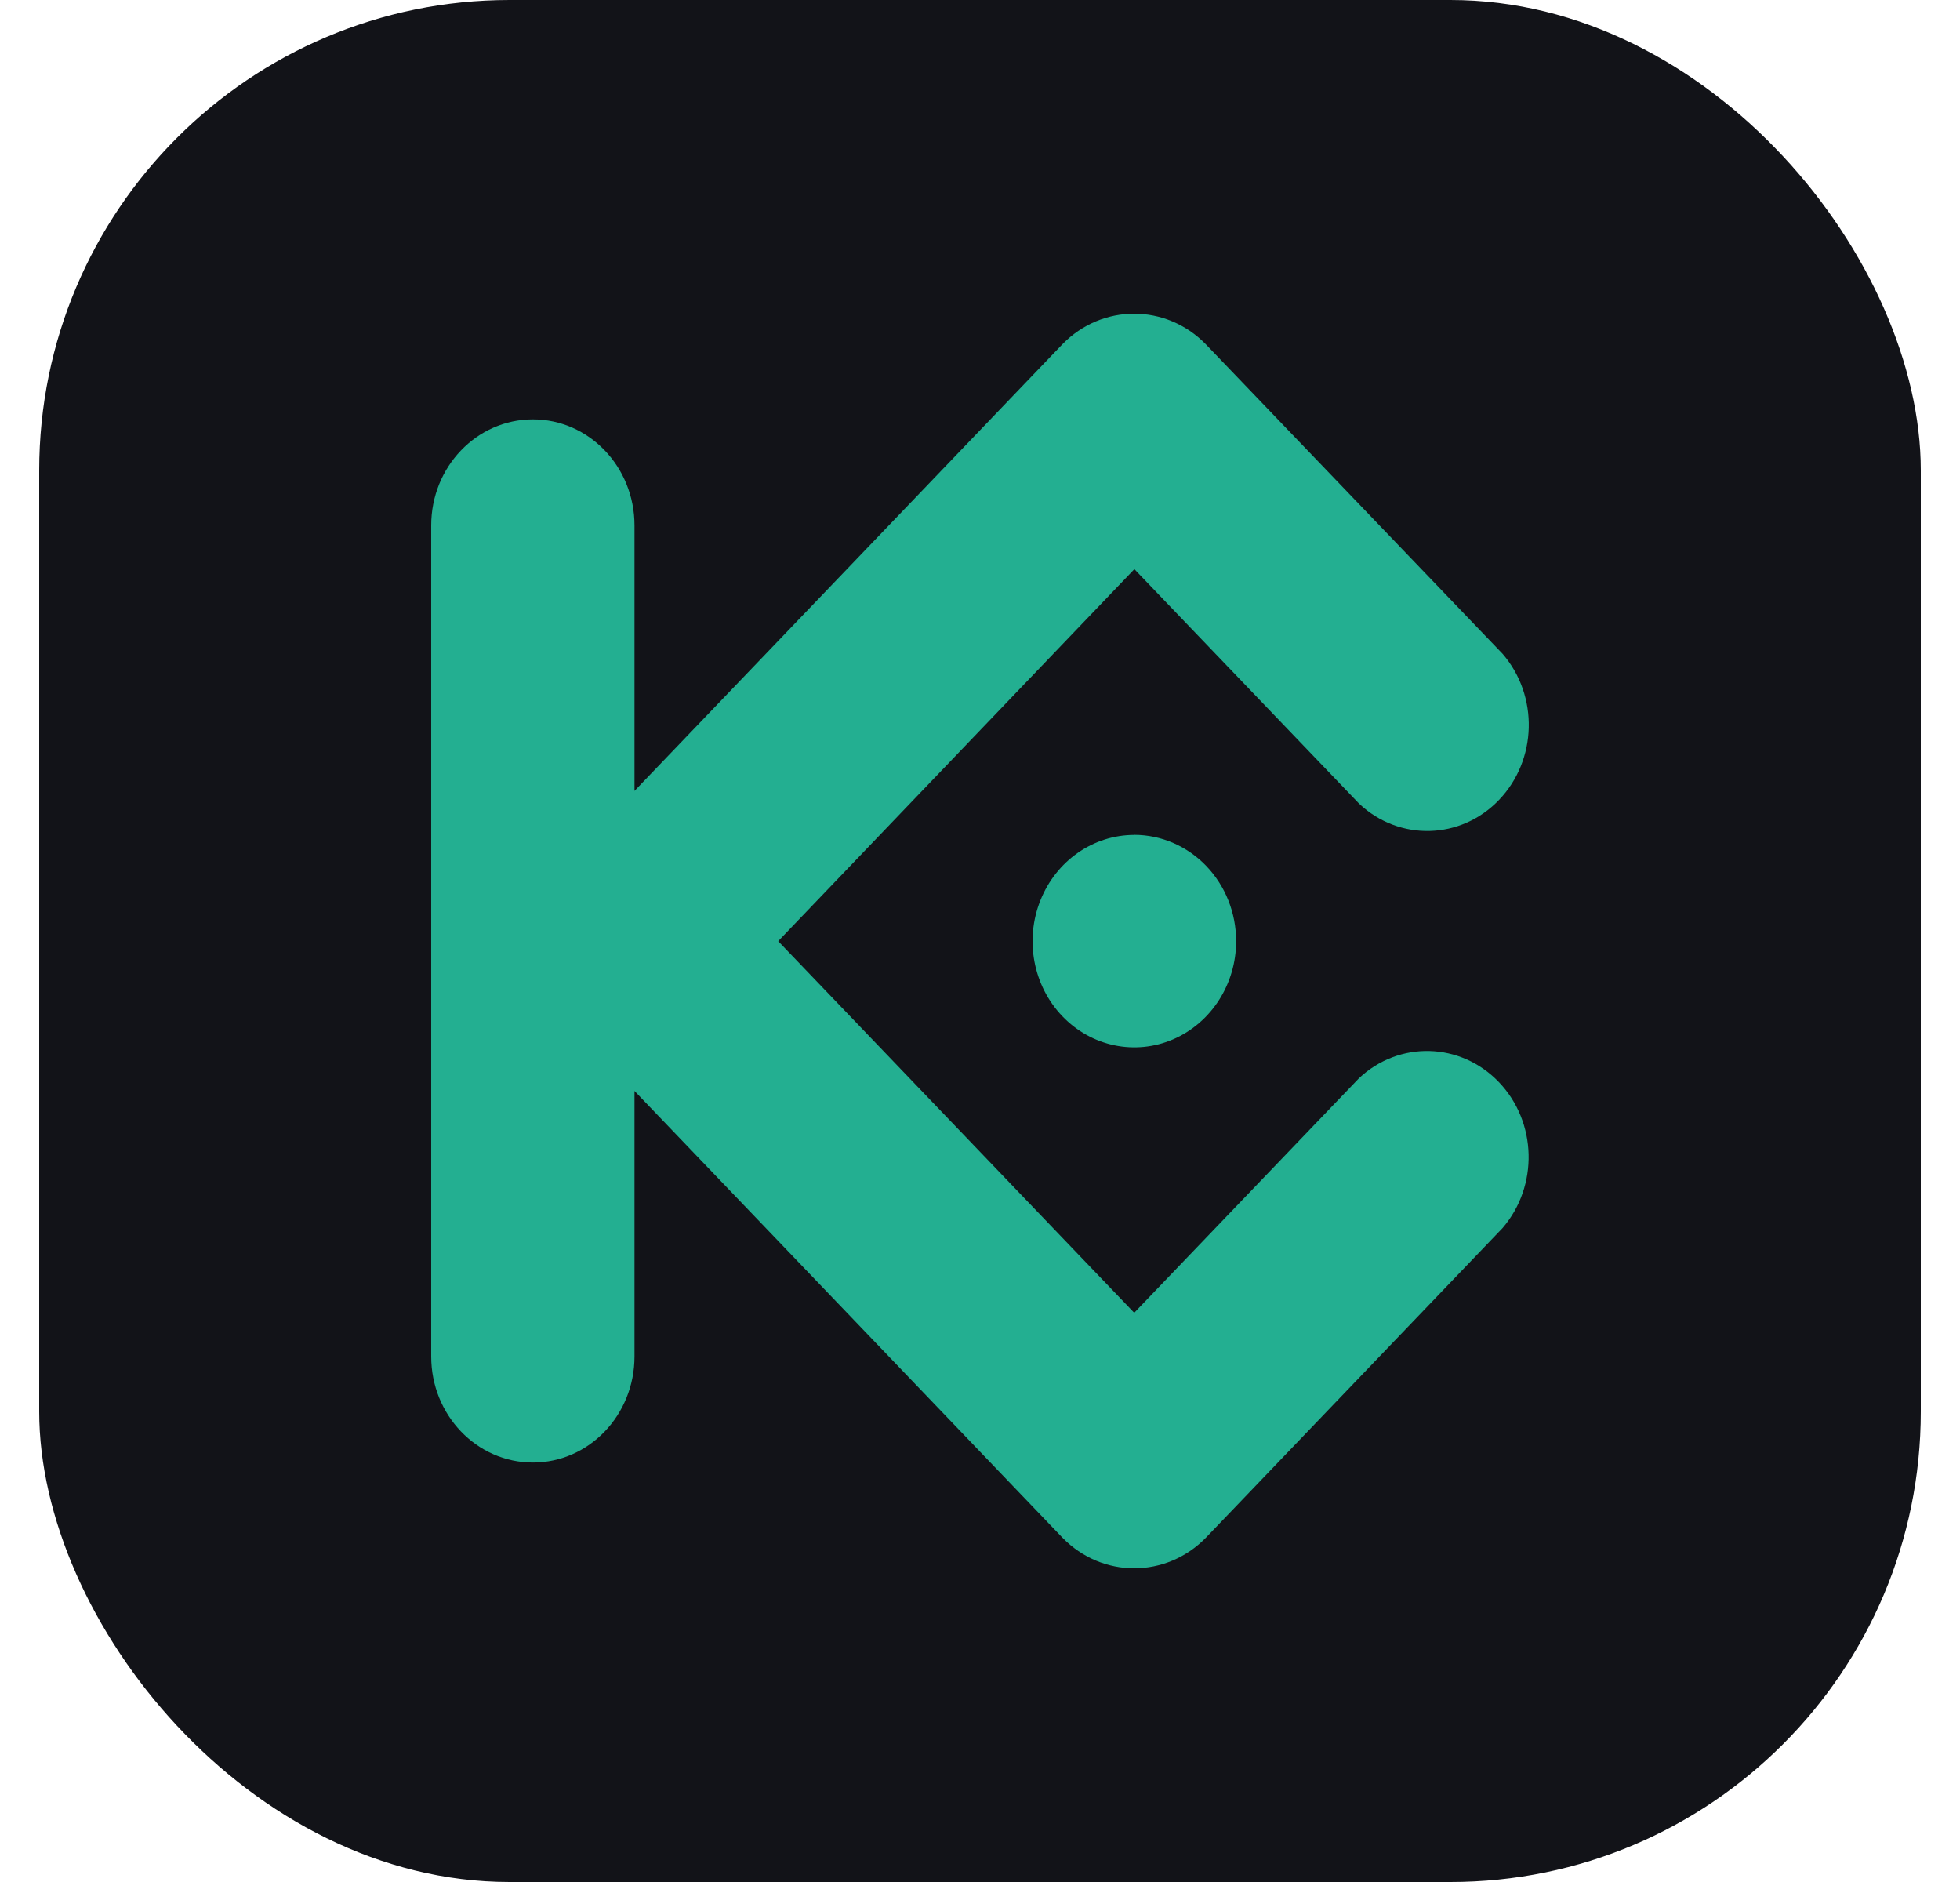
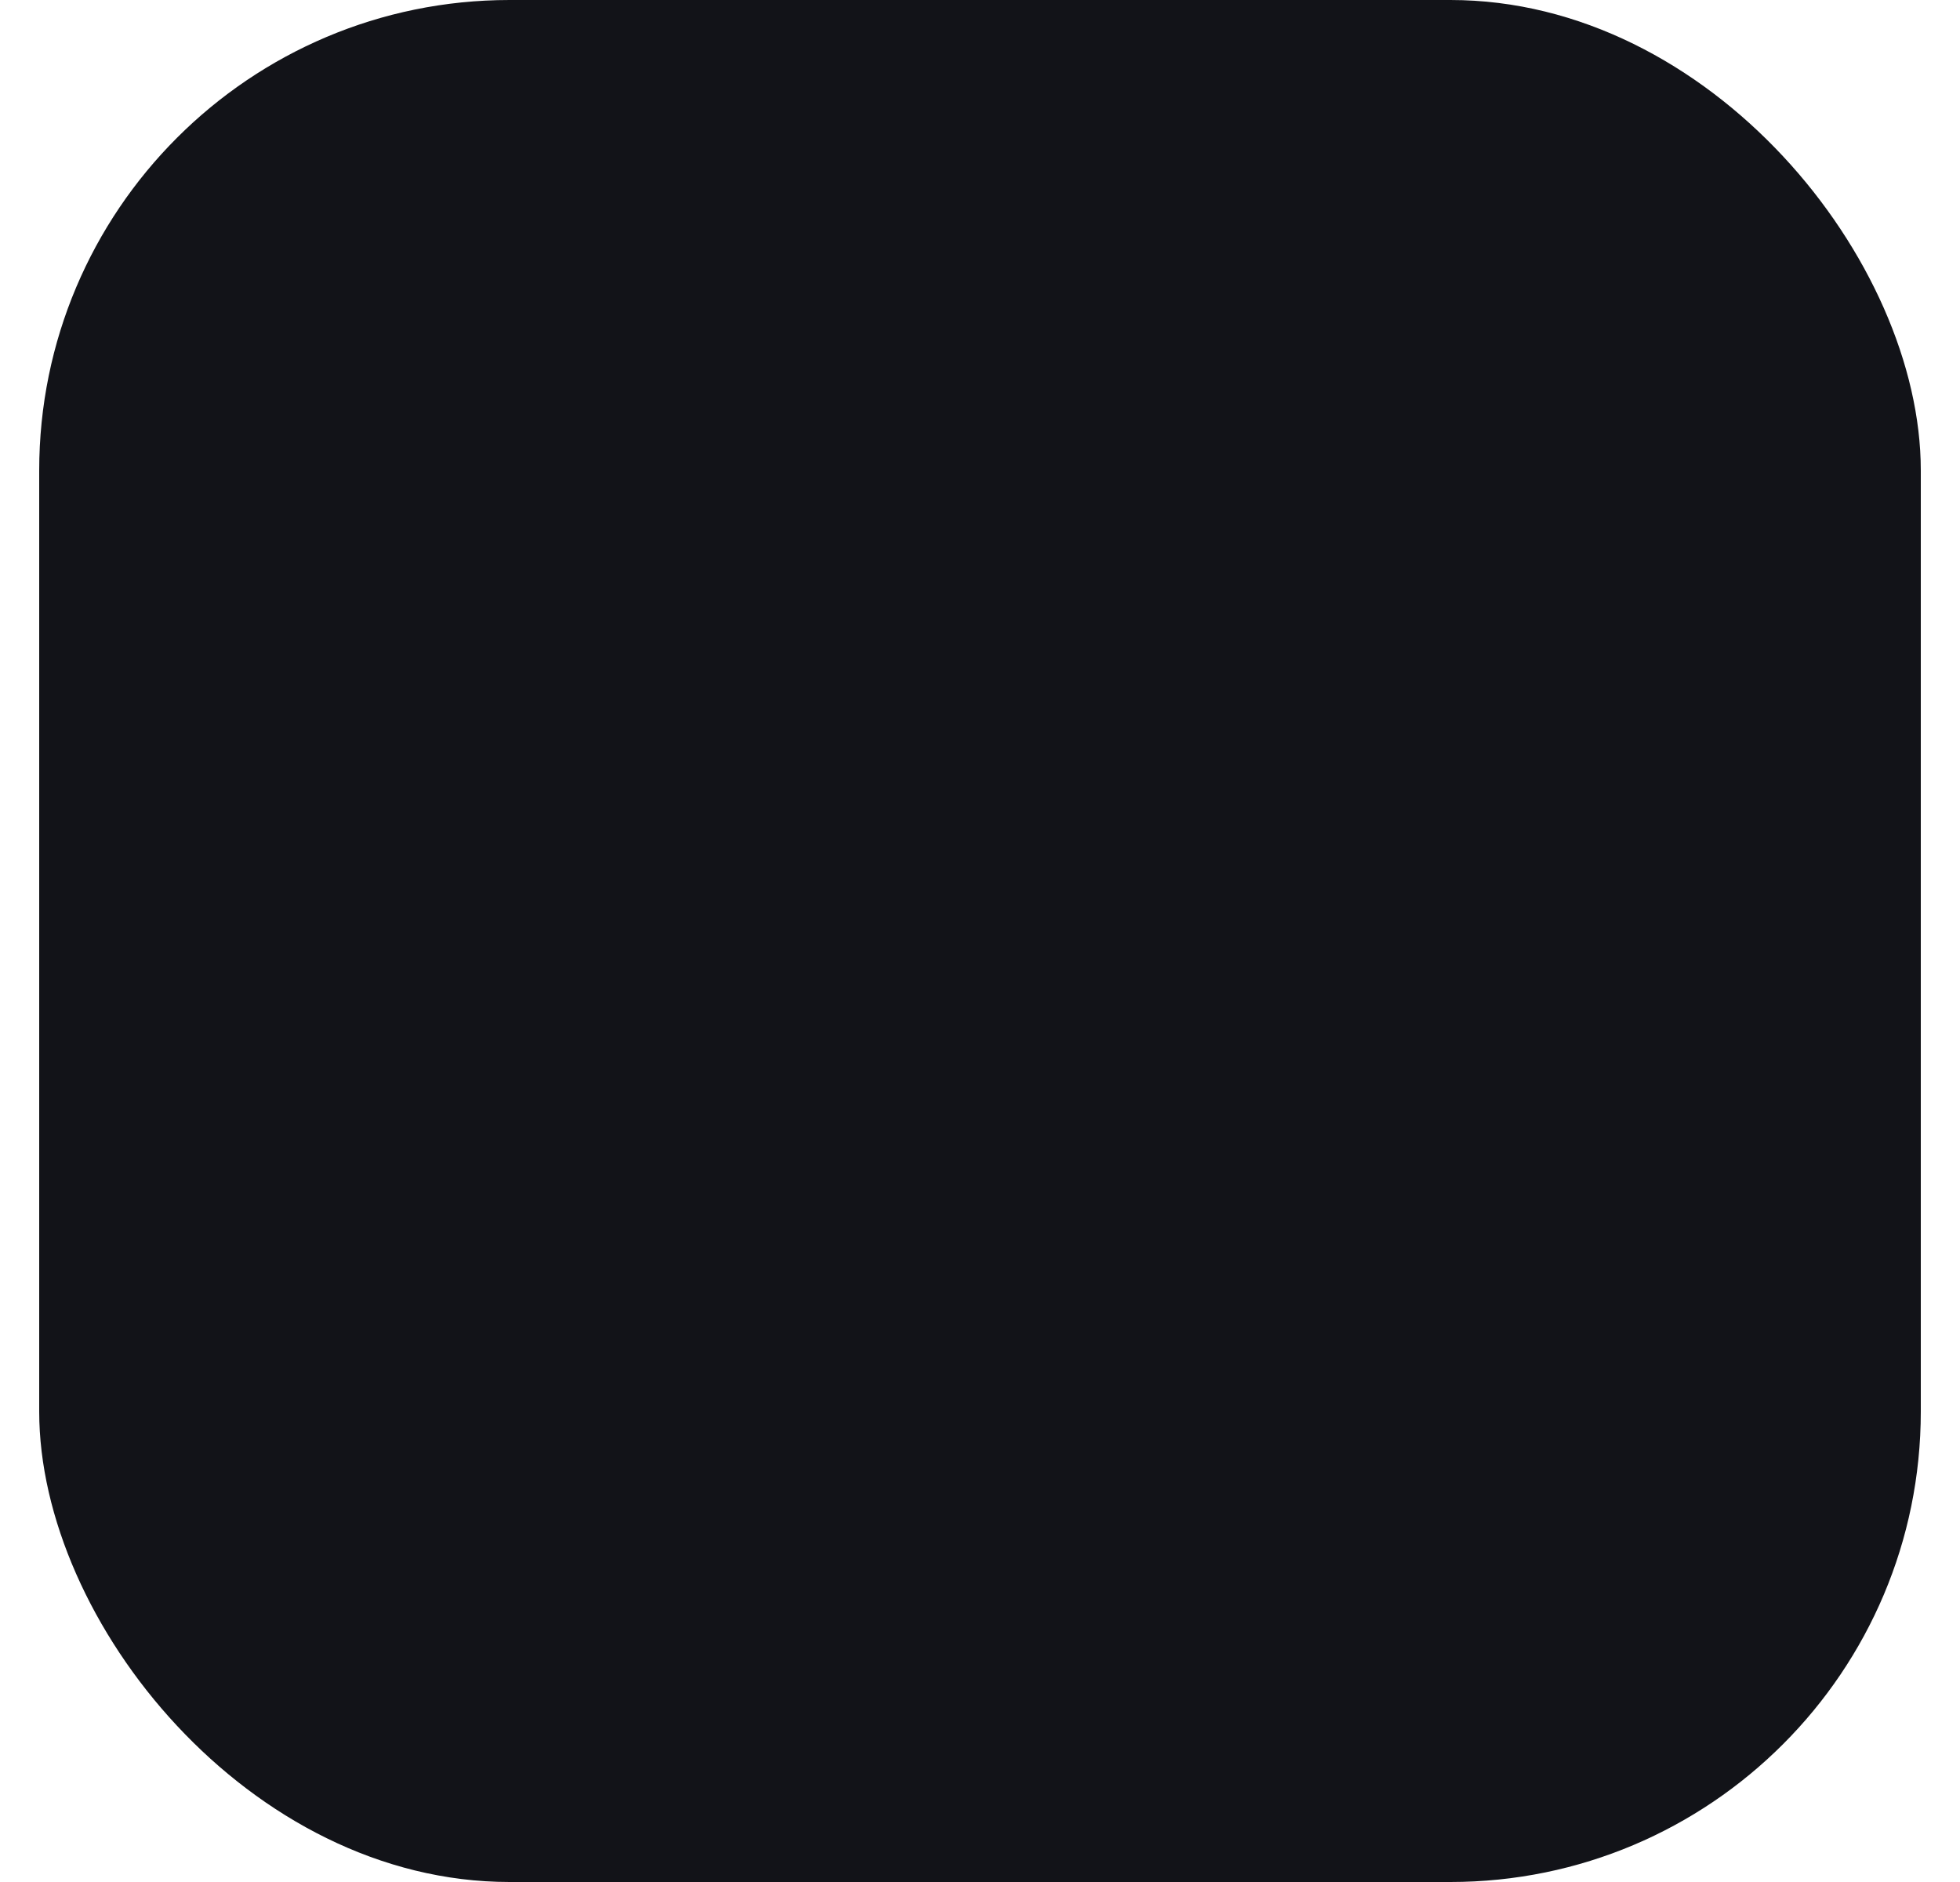
<svg xmlns="http://www.w3.org/2000/svg" width="25" height="24" viewBox="0 0 25 24" fill="none">
  <rect x="0.5" width="24" height="24" rx="6" fill="#121318" />
-   <path fill-rule="evenodd" clip-rule="evenodd" d="M9.926 12.002L14.467 16.741L17.334 13.75C17.846 13.268 18.63 13.29 19.118 13.799C19.606 14.308 19.626 15.126 19.165 15.661L15.382 19.609C14.874 20.13 14.059 20.13 13.551 19.609L8.093 13.912V17.298C8.093 18.046 7.513 18.651 6.797 18.651C6.081 18.651 5.5 18.046 5.5 17.298V6.701C5.5 5.953 6.081 5.348 6.797 5.348C7.513 5.348 8.093 5.953 8.093 6.701V10.086L13.55 4.391C14.058 3.87 14.873 3.87 15.381 4.391L19.167 8.339C19.628 8.874 19.608 9.692 19.12 10.201C18.633 10.71 17.848 10.731 17.336 10.249L14.469 7.258L9.926 12.002ZM14.469 10.647C13.944 10.647 13.471 10.977 13.27 11.483C13.068 11.989 13.179 12.572 13.55 12.959C13.922 13.347 14.48 13.463 14.965 13.253C15.45 13.043 15.767 12.55 15.767 12.002C15.767 11.642 15.63 11.298 15.387 11.044C15.144 10.79 14.813 10.647 14.469 10.646V10.647Z" fill="#23AF91" />
</svg>